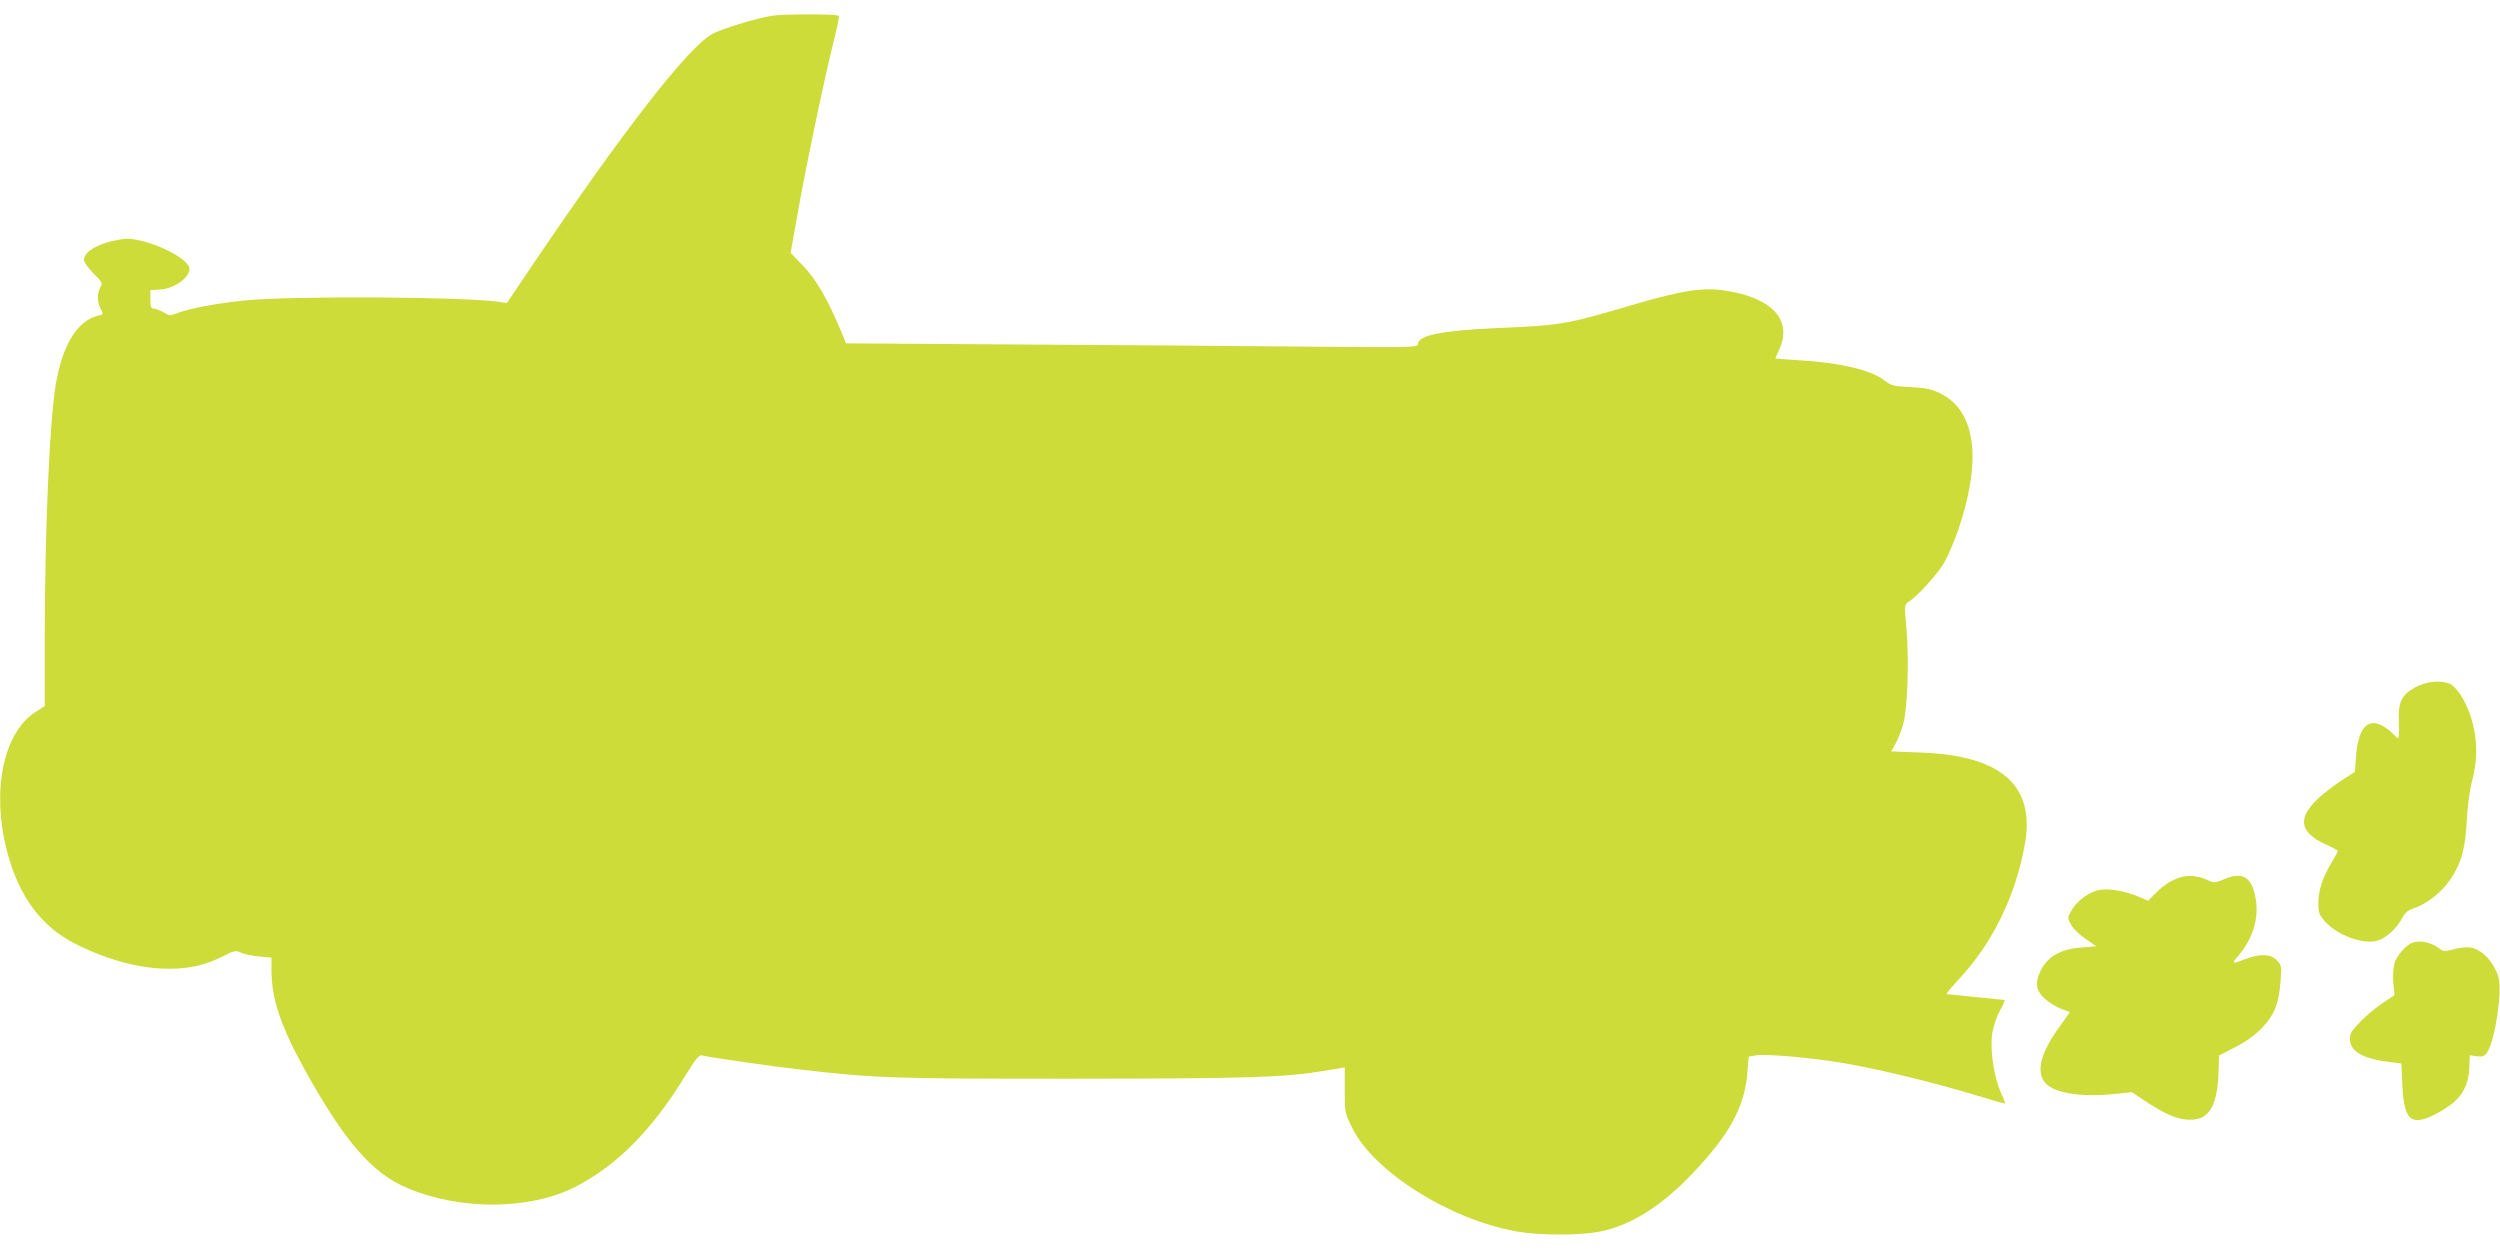
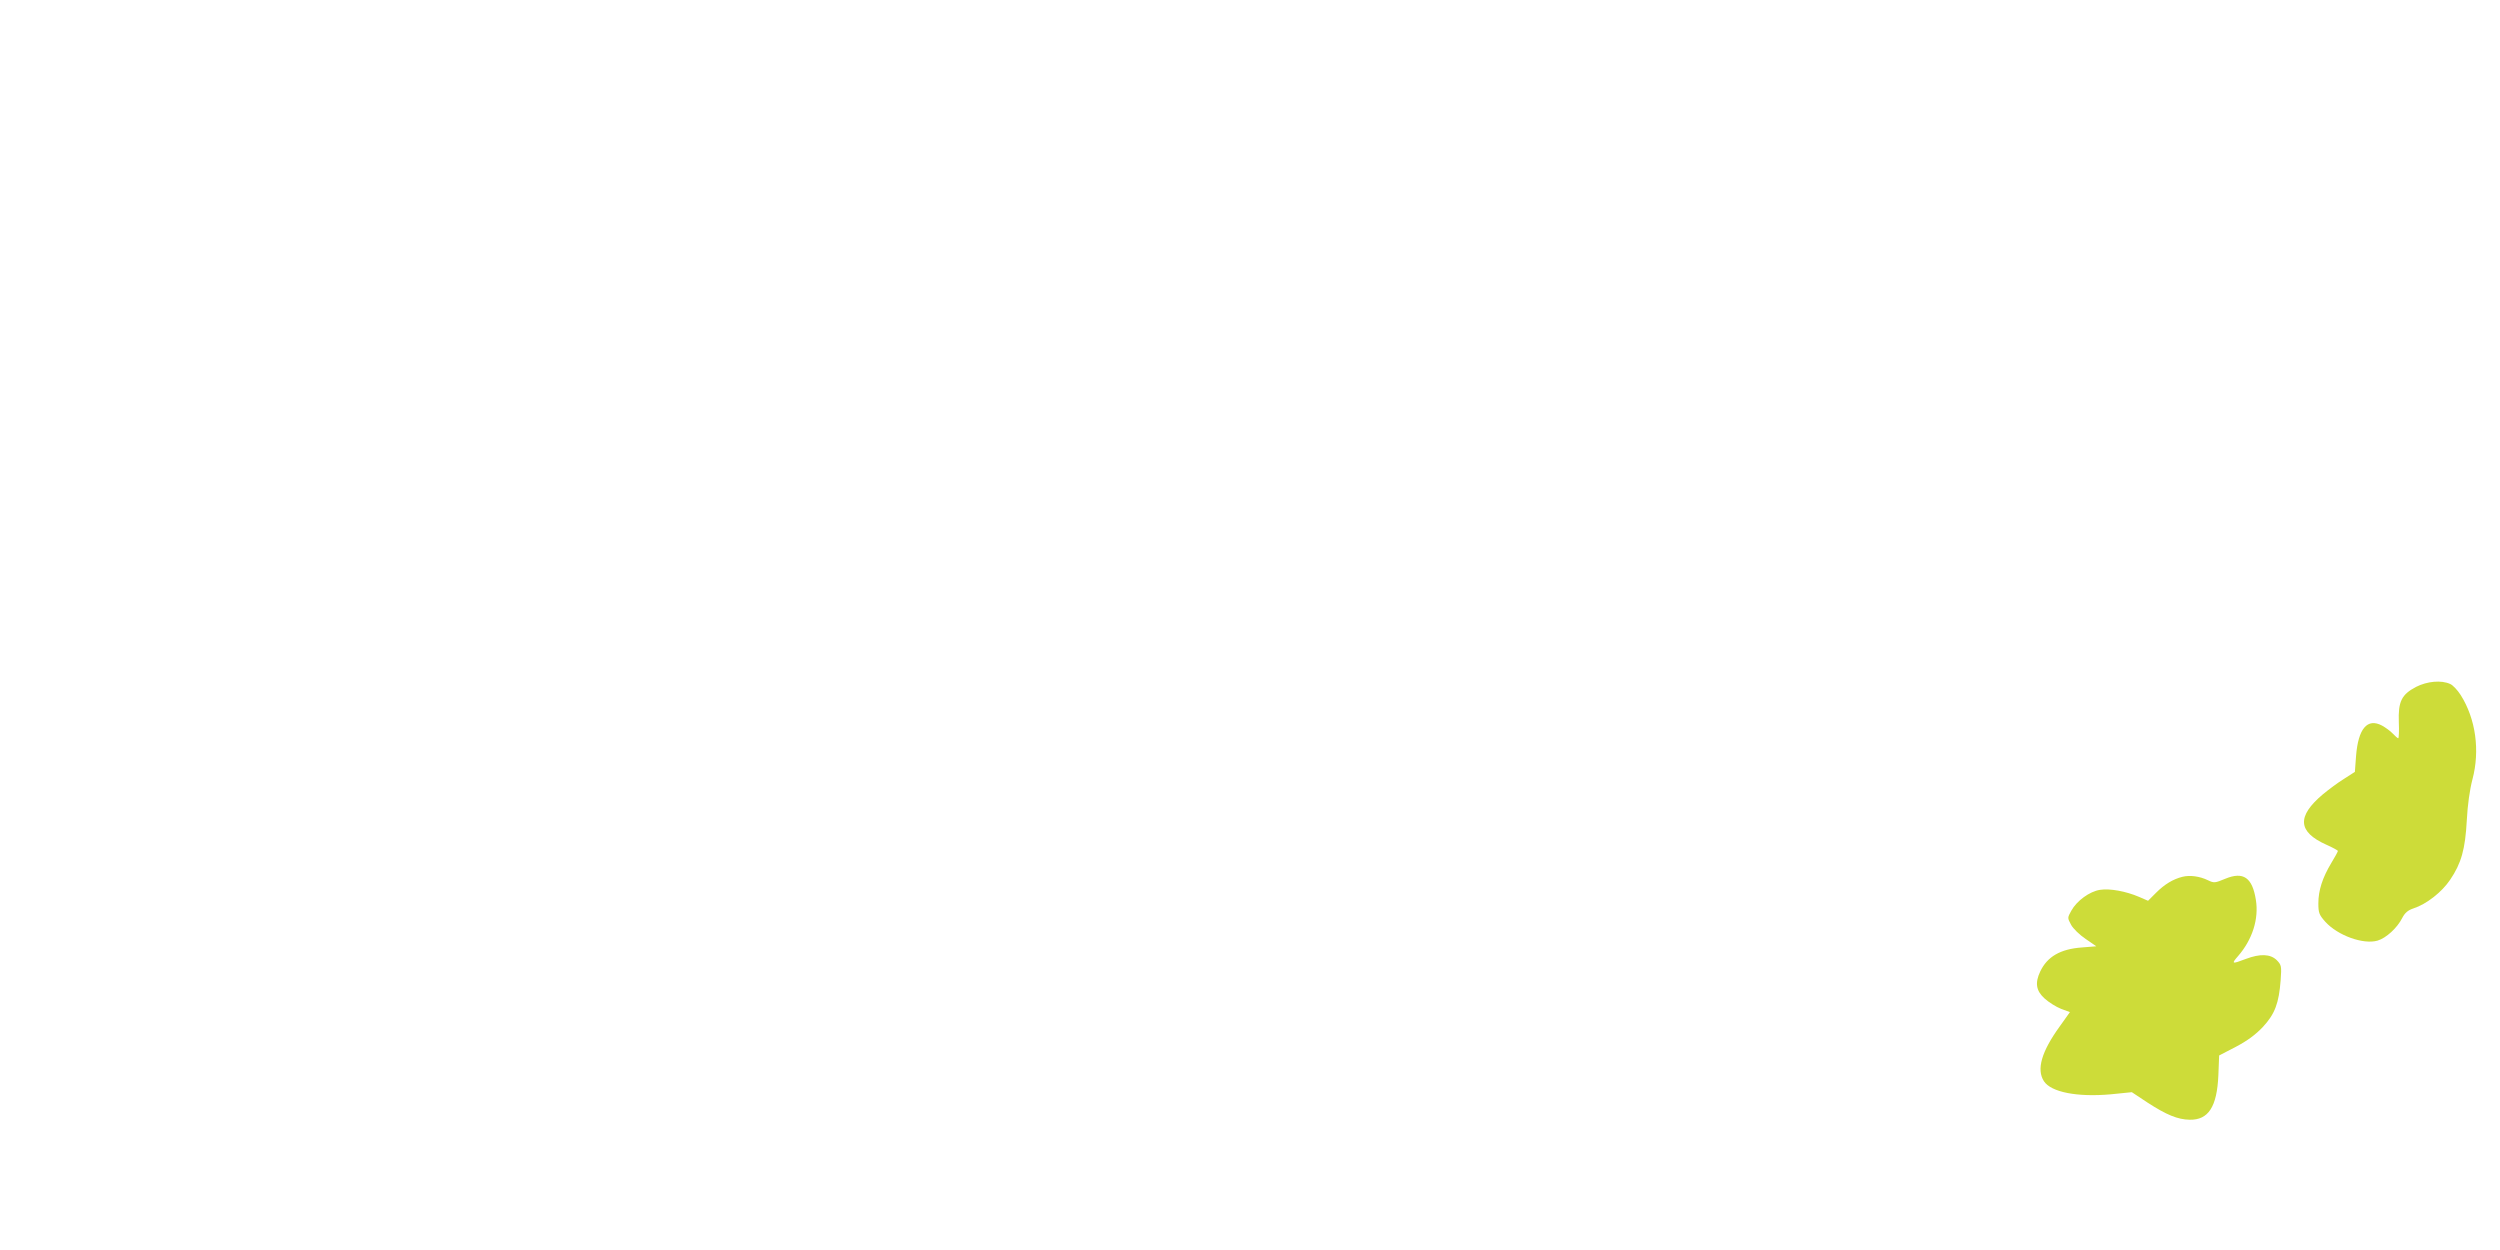
<svg xmlns="http://www.w3.org/2000/svg" version="1.0" width="1280pt" height="640pt" viewBox="0 0 1280 640" preserveAspectRatio="xMidYMid meet">
  <g transform="translate(0,640) scale(0.1,-0.1)" fill="#cddc39" stroke="none">
-     <path d="M3951 6319 c-89 -15 -263 -69 -306 -94 -127 -74 -447 -485 -916 -1178 l-134 -199 -35 6 c-173 27 -1077 32 -1315 7 -140 -15 -271 -40 -328 -61 -48 -18 -49 -18 -80 1 -18 10 -40 19 -49 19 -15 0 -18 9 -18 48 l0 47 44 2 c72 2 156 59 156 106 0 59 -237 167 -339 153 -115 -15 -201 -61 -201 -106 0 -12 21 -42 48 -69 45 -45 48 -50 36 -72 -18 -32 -17 -74 1 -109 15 -29 15 -30 -12 -36 -106 -25 -183 -149 -217 -350 -32 -189 -56 -726 -57 -1304 l0 -345 -47 -30 c-165 -106 -226 -403 -147 -710 60 -232 174 -388 350 -477 164 -83 332 -128 480 -128 106 0 184 18 275 63 59 30 67 32 92 20 15 -8 57 -16 93 -20 l65 -6 0 -64 c0 -147 47 -287 172 -513 201 -363 345 -529 524 -603 275 -116 631 -112 863 8 213 111 390 290 561 569 53 87 69 106 85 102 47 -11 361 -56 485 -70 408 -47 466 -49 1405 -49 921 1 1086 6 1300 41 l100 17 0 -115 c0 -115 0 -117 39 -196 111 -224 498 -468 841 -529 119 -21 326 -21 430 0 156 32 310 129 468 294 194 204 270 344 284 523 l6 78 35 6 c51 10 296 -12 462 -41 174 -30 452 -98 658 -160 82 -25 152 -45 156 -45 4 0 0 12 -7 28 -46 90 -71 240 -56 336 6 33 23 85 40 114 16 28 26 52 22 52 -5 0 -71 7 -148 15 -77 8 -144 15 -148 15 -5 0 24 35 63 77 170 183 287 418 336 683 58 306 -115 462 -532 477 l-151 6 23 41 c12 22 30 68 39 101 22 80 30 326 16 485 -11 124 -11 125 12 139 46 30 144 138 180 198 20 35 52 109 72 166 124 364 92 613 -91 703 -44 22 -74 28 -152 32 -87 4 -100 8 -132 33 -67 54 -230 93 -447 105 -62 4 -113 8 -113 9 0 2 9 22 20 46 69 152 -38 266 -282 302 -110 16 -214 0 -448 -68 -371 -109 -379 -110 -720 -125 -275 -12 -400 -37 -400 -81 0 -18 -24 -18 -537 -14 -296 3 -955 8 -1465 11 l-926 6 -28 67 c-65 156 -126 262 -191 329 l-65 67 32 180 c42 243 144 728 186 893 19 74 32 137 29 141 -11 10 -286 10 -344 0z" />
    <path d="M12370 2883 c-74 -39 -92 -75 -88 -181 2 -45 0 -82 -3 -82 -3 0 -16 11 -28 24 -12 13 -37 31 -55 41 -75 40 -122 -15 -133 -156 l-6 -81 -56 -36 c-31 -19 -79 -55 -108 -79 -134 -113 -129 -192 18 -258 32 -14 59 -29 59 -32 0 -3 -15 -31 -34 -62 -45 -75 -66 -140 -66 -206 0 -49 4 -59 36 -95 64 -70 194 -117 267 -96 44 13 101 65 127 117 13 25 29 39 57 48 67 22 145 83 188 147 57 84 77 156 85 304 4 78 15 157 29 210 39 147 17 309 -60 431 -16 25 -40 51 -54 57 -46 21 -118 14 -175 -15z" />
    <path d="M11175 1911 c-49 -12 -93 -39 -136 -82 l-41 -41 -46 20 c-68 29 -150 44 -200 36 -53 -8 -119 -56 -147 -107 -20 -36 -20 -37 -1 -72 10 -19 44 -52 74 -72 l55 -38 -74 -6 c-110 -8 -177 -47 -213 -123 -28 -59 -21 -99 22 -138 22 -20 59 -43 84 -53 l46 -17 -52 -73 c-94 -130 -120 -221 -81 -281 37 -56 170 -82 341 -67 l109 11 80 -53 c97 -63 155 -87 216 -88 96 -2 140 66 147 227 l4 102 85 44 c59 31 101 62 139 102 62 67 82 122 91 240 5 72 4 77 -20 102 -33 32 -85 34 -159 6 -71 -27 -75 -26 -39 15 73 84 107 190 91 288 -18 114 -64 146 -156 108 -53 -22 -58 -23 -89 -8 -43 21 -93 27 -130 18z" />
-     <path d="M12350 1573 c-32 -12 -81 -69 -91 -107 -6 -22 -8 -67 -5 -101 l6 -60 -60 -40 c-34 -22 -86 -66 -116 -97 -49 -52 -55 -62 -52 -95 5 -59 69 -94 205 -111 l58 -7 5 -110 c8 -161 36 -200 121 -171 48 17 117 58 152 91 44 42 67 98 70 168 l2 64 36 -5 c31 -4 40 0 54 21 40 62 78 314 57 384 -26 86 -96 153 -158 153 -19 0 -54 -5 -78 -12 -38 -10 -48 -9 -63 3 -40 33 -101 47 -143 32z" />
  </g>
</svg>